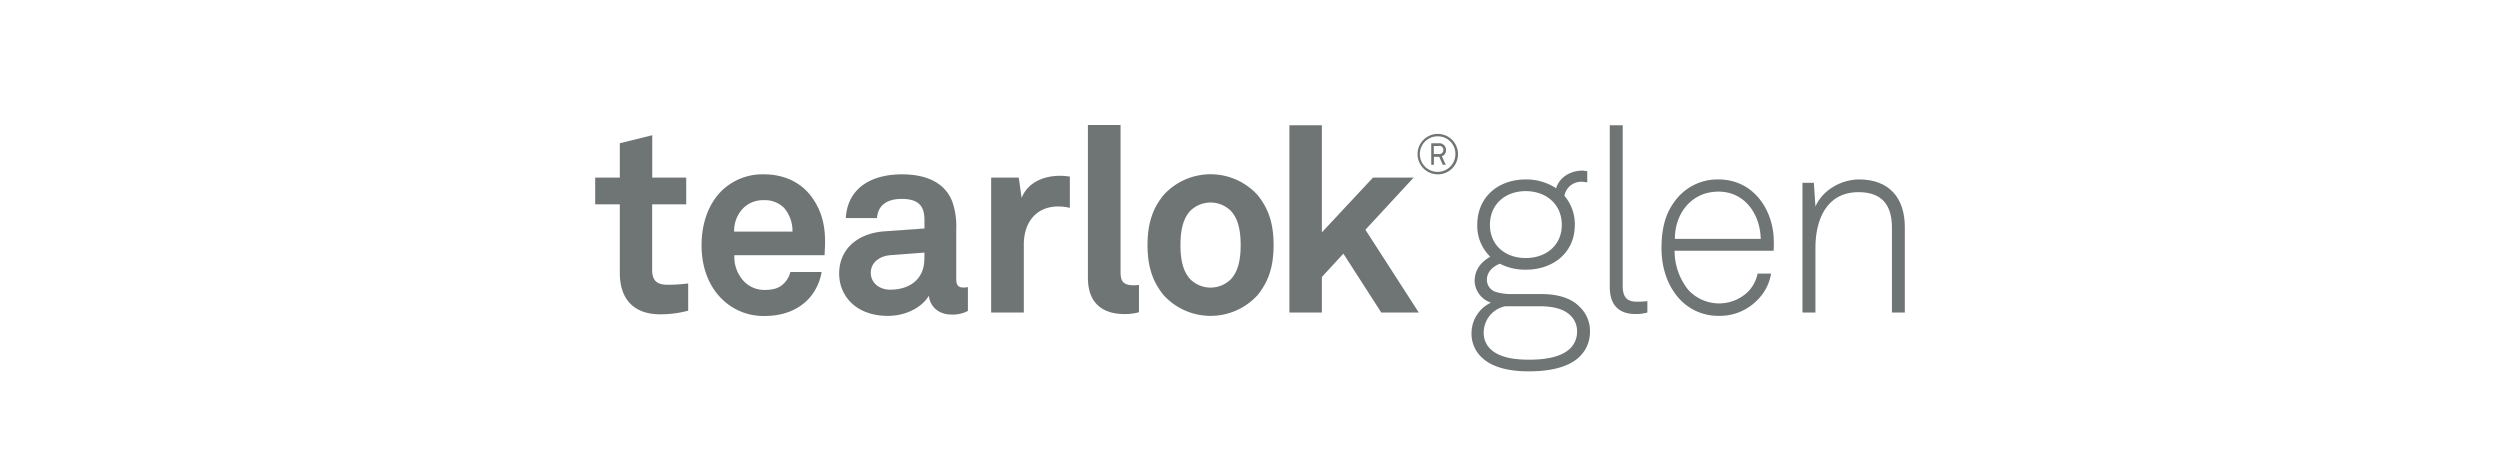
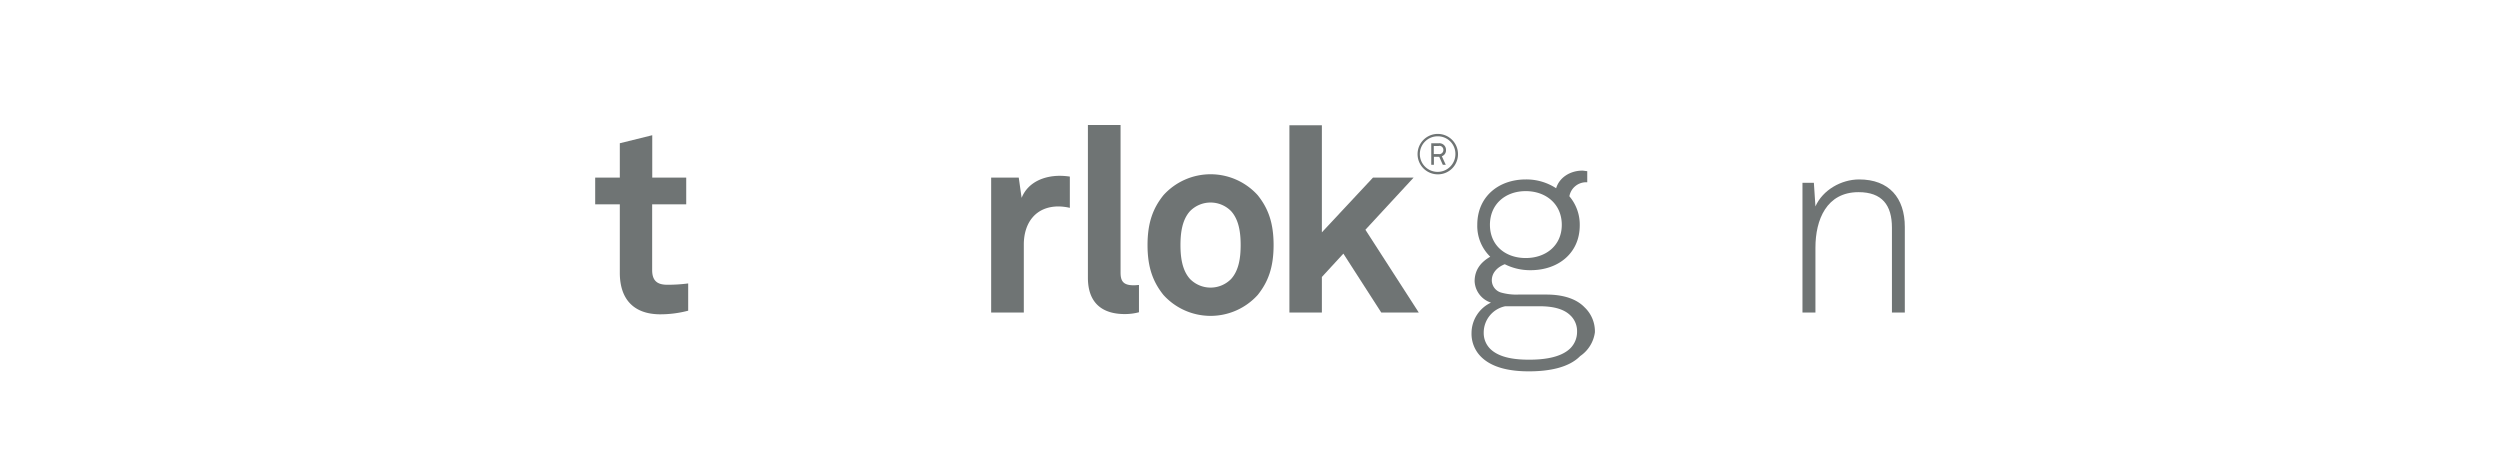
<svg xmlns="http://www.w3.org/2000/svg" id="art" viewBox="0 0 800 150">
  <defs>
    <style>.cls-1{fill:#6f7474;}</style>
  </defs>
  <path class="cls-1" d="M211.34,100.58c-8.71,0-13-5-13-13.28V65.39h-7.88V56.84h7.88v-11l10.38-2.57V56.84h10.87v8.55H208.69v21c0,3.32,1.49,4.73,4.81,4.73a50.45,50.45,0,0,0,6.72-.42v8.72A35.06,35.06,0,0,1,211.34,100.58Z" />
-   <path class="cls-1" d="M263.88,81.66H235a11.33,11.33,0,0,0,3.15,8.46,9.1,9.1,0,0,0,6.39,2.66c3,0,4.81-.58,6.31-2.08a7.78,7.78,0,0,0,2.07-3.65h10a17.05,17.05,0,0,1-3.65,8c-3.65,4.32-9.05,6.06-14.52,6.06a18.83,18.83,0,0,1-13.61-5.31c-4.32-4.15-6.64-10.21-6.64-17.27,0-6.88,2.07-13,6.22-17.26a18.72,18.72,0,0,1,13.78-5.48c6.39,0,12.2,2.58,15.77,8,3.15,4.73,3.9,9.63,3.73,15C264,78.75,263.88,80.75,263.88,81.66ZM250.93,66.55a8.69,8.69,0,0,0-6.56-2.49,8.87,8.87,0,0,0-7.22,3.32,10.64,10.64,0,0,0-2.24,6.73h18.68A11.29,11.29,0,0,0,250.93,66.55Z" />
-   <path class="cls-1" d="M304.55,100.66c-4.48,0-7-2.82-7.31-6.06-2,3.49-7,6.48-13.11,6.48-10.29,0-15.6-6.48-15.6-13.53,0-8.22,6.39-13,14.61-13.53l12.69-.91V70.45c0-4.06-1.41-6.8-7.3-6.8-4.81,0-7.64,2.16-7.88,6.14h-10c.58-9.71,8.3-14,17.93-14,7.39,0,13.69,2.33,16.18,8.8A23.87,23.87,0,0,1,306,73.28v16c0,2,.66,2.74,2.41,2.74a6.43,6.43,0,0,0,1.32-.16V99.5A10.42,10.42,0,0,1,304.55,100.66Zm-8.72-19.83-10.95.83c-3.16.25-6.23,2.16-6.23,5.64,0,3.32,2.91,5.4,6.15,5.4,6.47,0,11-3.49,11-9.88Z" />
  <path class="cls-1" d="M338.74,66.06c-7.3,0-11.12,5.22-11.12,12.2V100H317.17V56.84H326l.92,6.48c2-5,7.13-7.06,12.2-7.06a22.07,22.07,0,0,1,3.23.25v10A17.3,17.3,0,0,0,338.74,66.06Z" />
  <path class="cls-1" d="M359.91,100.5c-7.05,0-11.78-3.41-11.78-11.62V40h10.45V87.14c0,2.49.58,4.15,4.15,4.15.91,0,1.16-.09,1.74-.09v8.72A17.39,17.39,0,0,1,359.91,100.5Z" />
  <path class="cls-1" d="M402.49,94.36a20.34,20.34,0,0,1-30.21,0c-3.24-4.07-5.07-8.64-5.07-15.94s1.83-11.87,5.07-15.93a20.32,20.32,0,0,1,30.21,0c3.23,4.06,5.06,8.63,5.06,15.93S405.72,90.29,402.49,94.36Zm-8.55-26.81a9.22,9.22,0,0,0-13.12,0c-2.49,2.74-3.07,6.8-3.07,10.87s.58,8.13,3.07,10.87a9.22,9.22,0,0,0,13.12,0c2.49-2.74,3.07-6.8,3.07-10.87S396.43,70.29,393.94,67.55Z" />
  <path class="cls-1" d="M442,100,429.88,81.16,423,88.63V100H412.61V40.08H423V74.35l16.35-17.51h13L436.93,73.52,454,100Z" />
  <path class="cls-1" d="M460.15,55.79a6.47,6.47,0,1,1,6.41-6.47A6.43,6.43,0,0,1,460.15,55.79Zm0-12.17a5.69,5.69,0,1,0,5.58,5.7A5.61,5.61,0,0,0,460.15,43.62ZM461.39,50l1.26,2.74h-.95l-1.15-2.57h-1.7v2.57H458V45.84h2.4A2.12,2.12,0,0,1,462.72,48,2,2,0,0,1,461.39,50Zm-1-3.29h-1.58V49.3h1.56A1.3,1.3,0,0,0,461.88,48,1.28,1.28,0,0,0,460.43,46.68Z" />
-   <path class="cls-1" d="M505.66,113.94c-3.57,3.65-9.79,4.89-16.43,4.89-6.31,0-12-1.24-15.44-4.81a10.34,10.34,0,0,1-2.9-7.47,10.8,10.8,0,0,1,6.22-9.71,7.56,7.56,0,0,1-5.23-6.8c0-3.57,1.83-6.06,5-7.89a13.73,13.73,0,0,1-4.15-10.21c0-9,6.81-14.52,15.52-14.52a17.39,17.39,0,0,1,9.71,2.82c1.08-3.57,4.65-5.64,8.38-5.64.5,0,1.08.16,1.58.16v3.57c-.5,0-1.08-.16-1.58-.16a5.45,5.45,0,0,0-5.72,4.48,14,14,0,0,1,3.32,9.29c0,9-7,14.36-15.69,14.36a17.94,17.94,0,0,1-8.3-1.91c-2.15.83-4.15,2.58-4.15,5.15a4.11,4.11,0,0,0,2.91,3.9,17.92,17.92,0,0,0,5.56.66h9c5.32,0,9.55,1.33,12.2,4.07a10.61,10.61,0,0,1,3.32,8A10.94,10.94,0,0,1,505.66,113.94Zm-3-12.87c-1.91-2-5.14-3.07-10-3.07H481.68a8.6,8.6,0,0,0-6.89,8.55,7.09,7.09,0,0,0,2.24,5.23c3,2.82,8.13,3.32,12.28,3.32s10-.5,13.2-3.65a7.4,7.4,0,0,0,2.15-5.23A6.93,6.93,0,0,0,502.67,101.07ZM488.23,61.16c-6.47,0-11.45,4.14-11.45,10.78s5,10.63,11.45,10.63,11.54-4,11.54-10.63S494.71,61.16,488.23,61.16Z" />
-   <path class="cls-1" d="M523.42,100.49c-5.31,0-8.3-2.74-8.3-8.79V40.08h4.15V91.53c0,2.82.83,5,4.32,5a21.8,21.8,0,0,0,3.57-.17V100A13.39,13.39,0,0,1,523.42,100.49Z" />
-   <path class="cls-1" d="M567.58,80.24H535.87a20,20,0,0,0,4.32,12.45,13.36,13.36,0,0,0,19.09.75,11.65,11.65,0,0,0,3.15-5.89h4.32a15.43,15.43,0,0,1-4.65,8.71,16.6,16.6,0,0,1-11.87,4.81A16.83,16.83,0,0,1,537,95.18c-3.41-4-5.32-9.46-5.32-15.77,0-5.22.83-10.37,4.07-14.77a16.88,16.88,0,0,1,14.11-7.22c11.2,0,17.76,9.63,17.76,20.08C567.66,78.5,567.58,79.25,567.58,80.24ZM549.9,61.32c-8.55,0-13.94,6.89-13.94,15.11h27.47C563.26,68.54,558.36,61.32,549.9,61.32Z" />
+   <path class="cls-1" d="M505.66,113.94c-3.57,3.65-9.79,4.89-16.43,4.89-6.31,0-12-1.24-15.44-4.81a10.34,10.34,0,0,1-2.9-7.47,10.8,10.8,0,0,1,6.22-9.71,7.56,7.56,0,0,1-5.23-6.8c0-3.57,1.83-6.06,5-7.89a13.73,13.73,0,0,1-4.15-10.21c0-9,6.81-14.52,15.52-14.52a17.39,17.39,0,0,1,9.71,2.82c1.08-3.57,4.65-5.64,8.38-5.64.5,0,1.08.16,1.58.16v3.57a5.45,5.45,0,0,0-5.72,4.48,14,14,0,0,1,3.32,9.29c0,9-7,14.36-15.69,14.36a17.94,17.94,0,0,1-8.3-1.91c-2.15.83-4.15,2.58-4.15,5.15a4.11,4.11,0,0,0,2.91,3.9,17.92,17.92,0,0,0,5.56.66h9c5.32,0,9.55,1.33,12.2,4.07a10.61,10.61,0,0,1,3.32,8A10.94,10.94,0,0,1,505.66,113.94Zm-3-12.87c-1.91-2-5.14-3.07-10-3.07H481.68a8.6,8.6,0,0,0-6.89,8.55,7.09,7.09,0,0,0,2.24,5.23c3,2.82,8.13,3.32,12.28,3.32s10-.5,13.2-3.65a7.4,7.4,0,0,0,2.15-5.23A6.93,6.93,0,0,0,502.67,101.07ZM488.23,61.16c-6.47,0-11.45,4.14-11.45,10.78s5,10.63,11.45,10.63,11.54-4,11.54-10.63S494.71,61.16,488.23,61.16Z" />
  <path class="cls-1" d="M605.42,100V72.86c0-7.22-3.15-11.37-10.7-11.37-10.21,0-13.78,8.79-13.78,17.76V100h-4.15V58.5h3.65l.5,7.55c2.32-5.23,8.22-8.63,14-8.63,9.54,0,14.6,5.89,14.6,15.19V100Z" />
</svg>